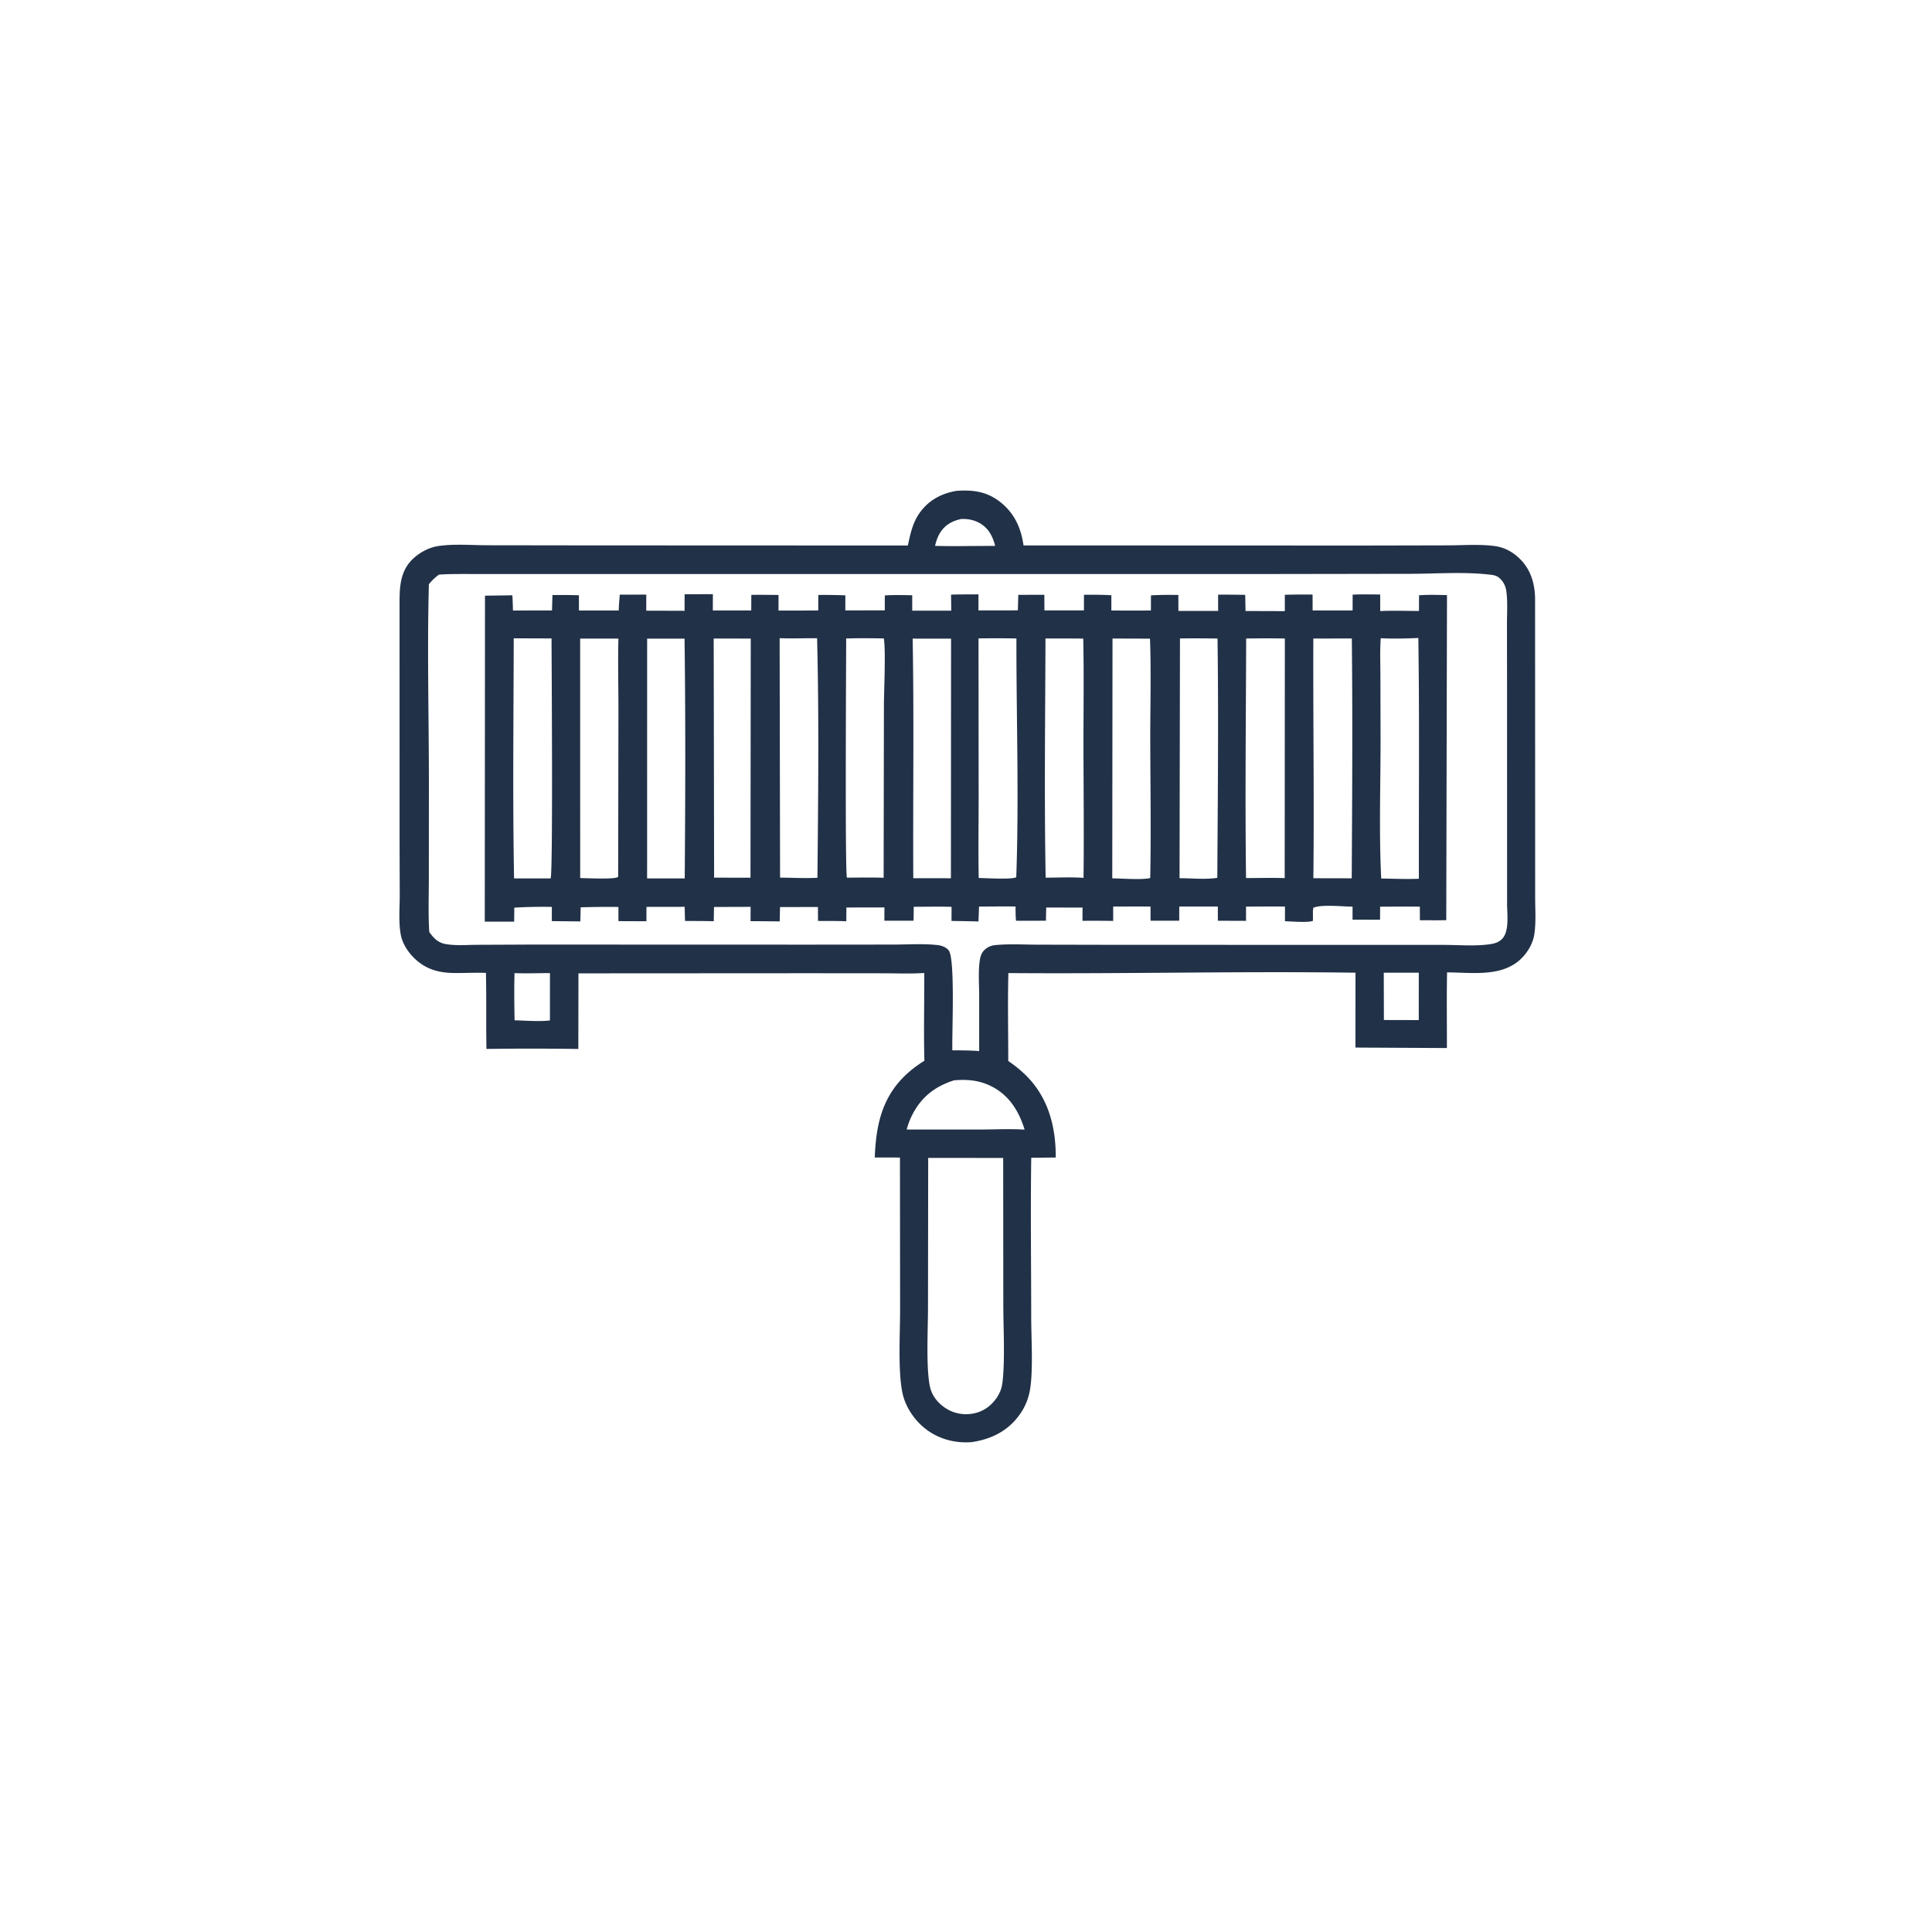
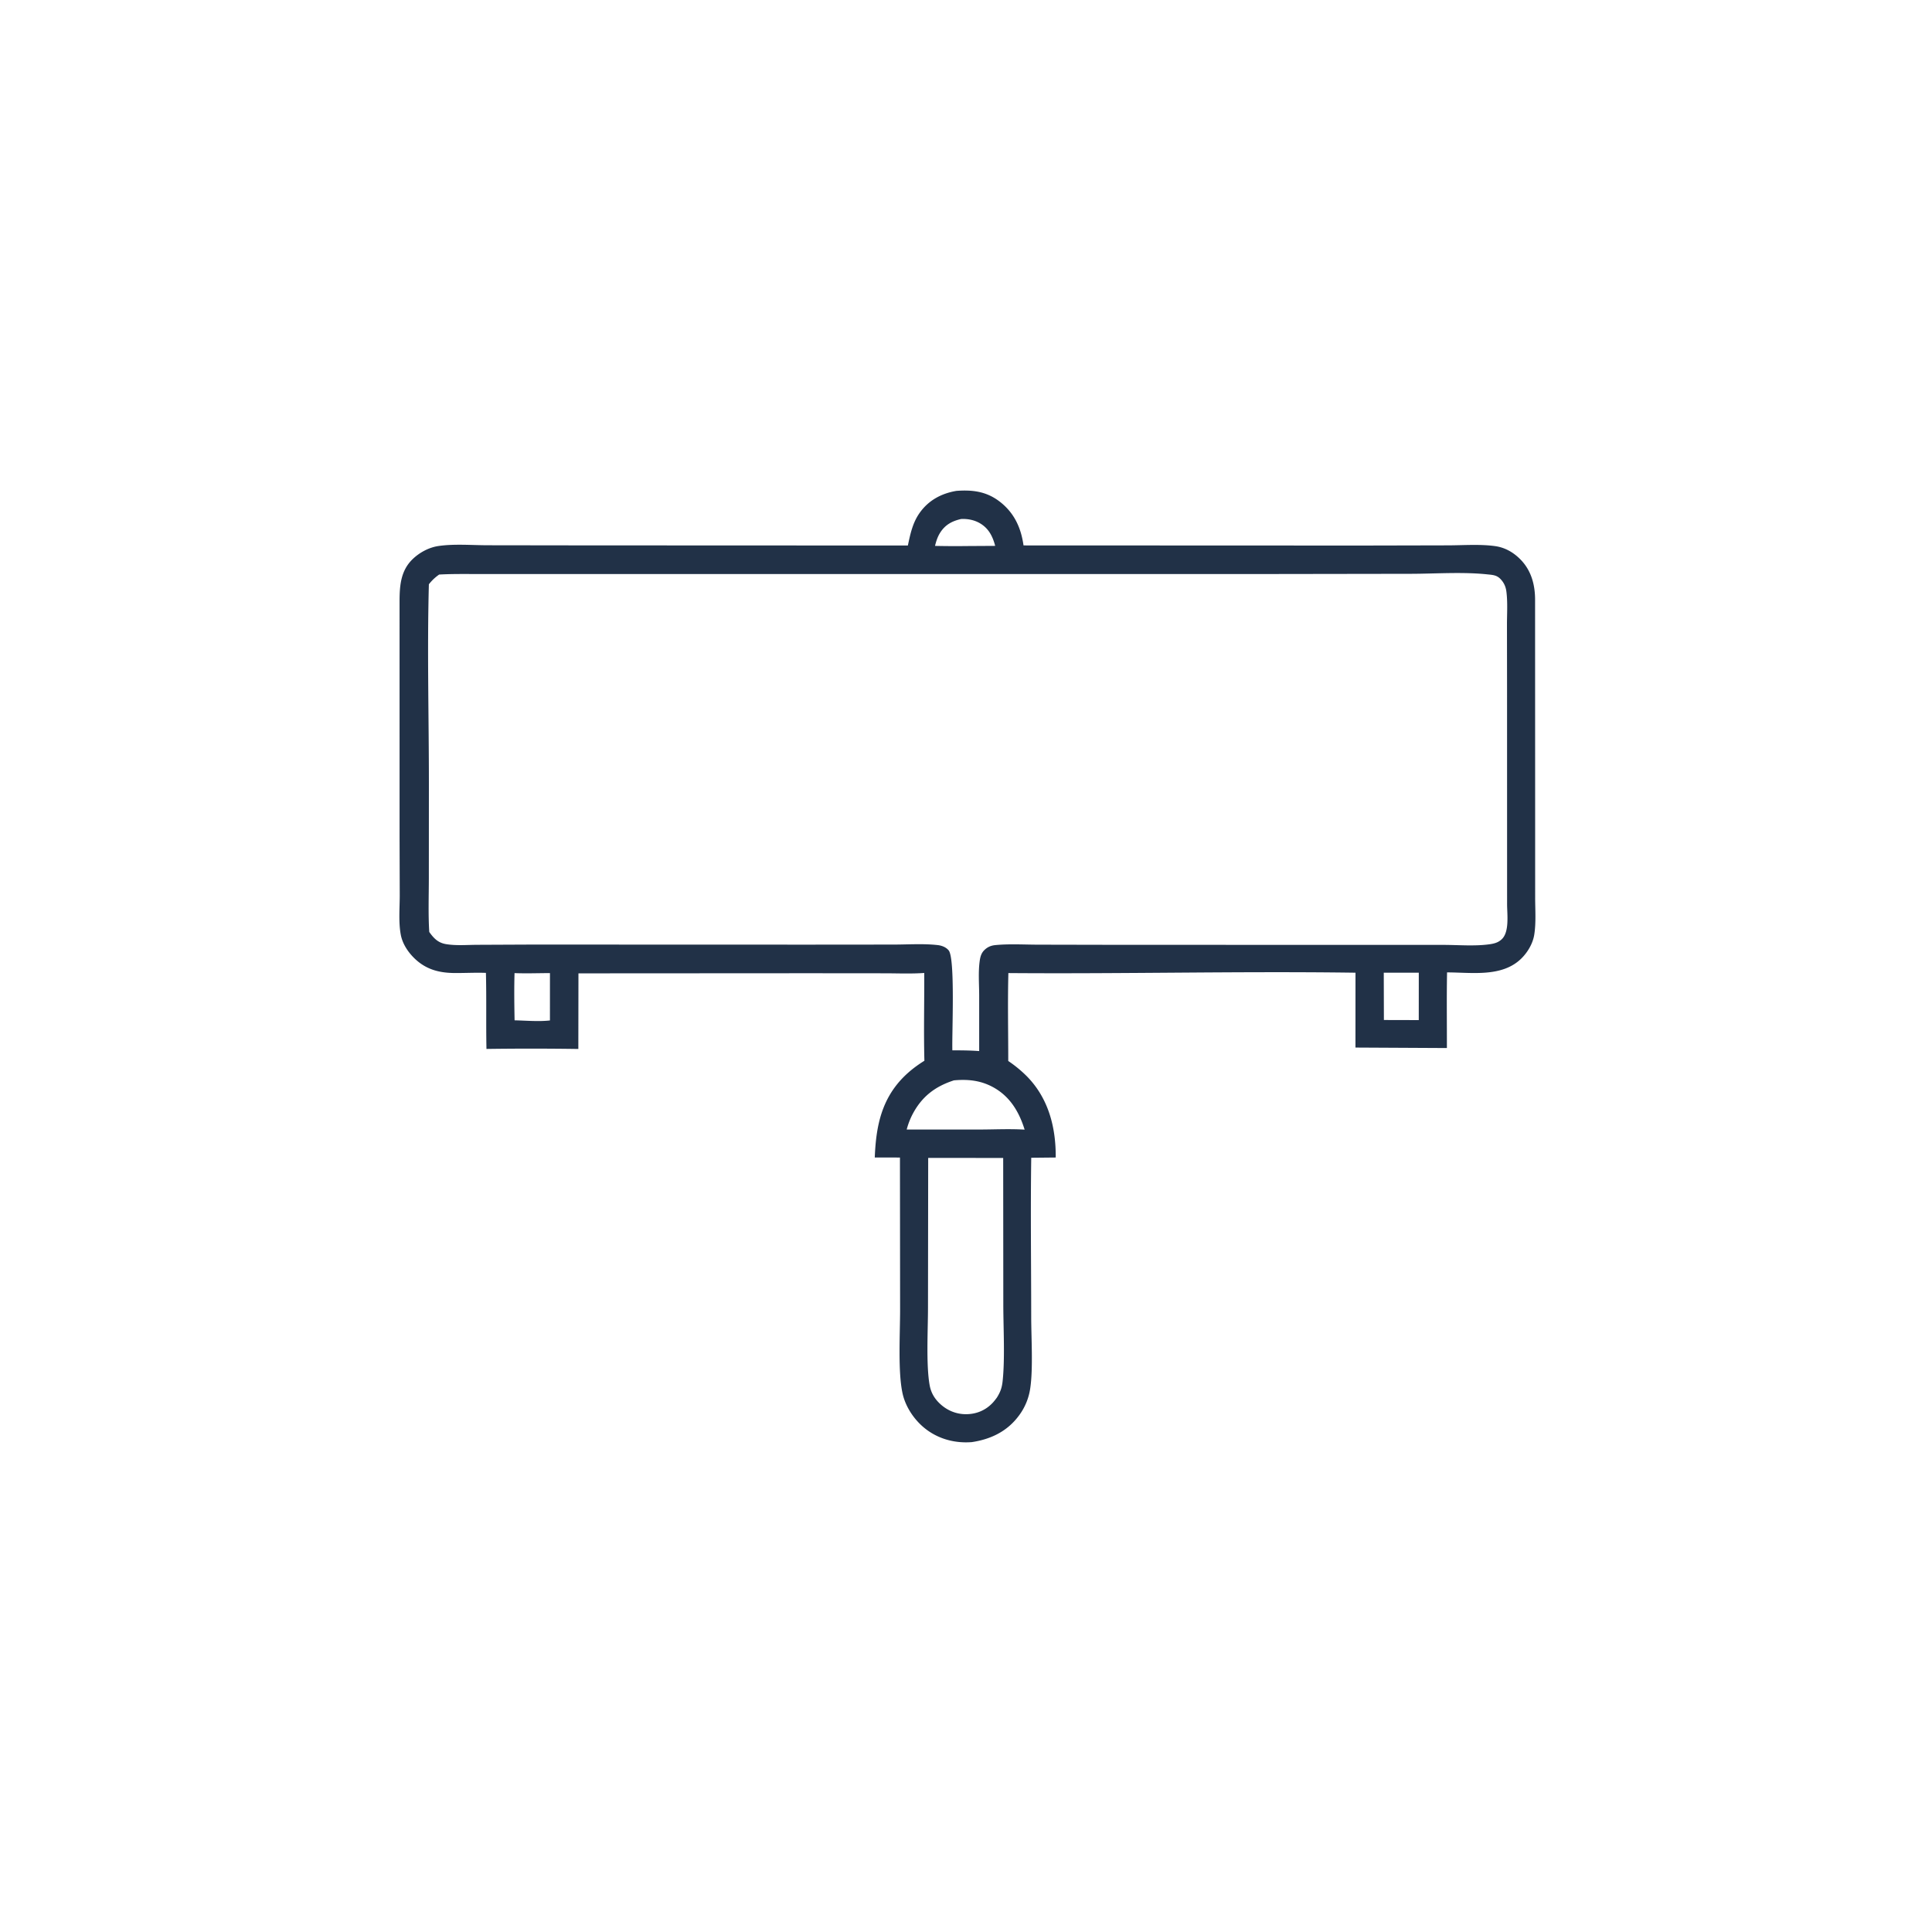
<svg xmlns="http://www.w3.org/2000/svg" version="1.1" style="display: block;" viewBox="0 0 2048 2048" width="1024" height="1024">
  <path transform="translate(0,0)" fill="rgb(33,49,71)" d="M 1013.91 520.34 C 1030.56 519.135 1045.21 520.807 1059.13 531.269 C 1074.82 543.066 1082.31 559.075 1084.97 578.164 L 1443.23 578.3 L 1535.33 578.099 C 1551.46 578.044 1568.9 576.704 1584.85 578.899 C 1595.36 580.345 1604.43 585.57 1611.81 593.109 C 1623.15 604.679 1627.21 619.677 1627.25 635.473 L 1627.32 878.801 L 1627.33 951.288 C 1627.32 964.137 1628.39 978.072 1626.38 990.749 C 1624.88 1000.28 1619.25 1009.7 1612.38 1016.35 C 1591.92 1036.12 1560.05 1030.8 1533.94 1030.78 C 1533.44 1057.48 1533.82 1084.26 1533.77 1110.97 L 1436.84 1110.46 L 1436.88 1031.11 C 1314.29 1029.39 1191.55 1032.46 1068.92 1031.5 C 1068.11 1062.5 1068.8 1093.68 1068.79 1124.69 A 132.145 132.145 0 0 1 1088.77 1141.17 C 1111.51 1164.46 1119.37 1195.18 1119.1 1227.01 L 1093.16 1227.27 C 1092.33 1283.32 1093.1 1339.5 1093.12 1395.56 C 1093.13 1417.75 1095.22 1450.61 1092.13 1471.4 A 63.125 63.125 0 0 1 1079.91 1500.85 C 1067.56 1517.45 1050.08 1525.76 1030.02 1528.72 A 91.033 91.033 0 0 1 1024.49 1528.94 C 1006.09 1529.08 988.535 1522.58 975.327 1509.59 C 966.452 1500.86 959.399 1489.21 956.734 1477.01 C 951.702 1453.99 954.167 1413.47 954.143 1388.4 L 953.991 1227.03 L 927.29 1226.99 C 927.78 1214.69 928.865 1202.41 931.639 1190.38 C 938.467 1160.79 954.32 1140.33 979.897 1124.44 C 979.075 1093.48 979.898 1062.36 979.724 1031.38 C 965.77 1032.4 951.227 1031.73 937.208 1031.73 L 858.154 1031.66 L 613.181 1031.8 L 613.062 1111.96 A 3391.33 3391.33 0 0 0 515.671 1111.92 C 515.12 1085.05 515.791 1058.16 515.094 1031.29 C 504.206 1030.9 493.27 1031.49 482.373 1031.45 C 465.038 1031.37 450.693 1027.51 438.221 1014.77 C 431.825 1008.24 426.506 999.835 424.827 990.74 C 422.388 977.536 423.703 962.937 423.745 949.498 L 423.572 889.498 L 423.55 636.822 C 423.609 620.375 424.912 604.657 437.578 592.545 C 444.808 585.631 454.672 580.306 464.629 578.824 C 481.281 576.344 499.991 577.966 516.839 577.994 L 616.271 578.129 L 962.38 578.266 C 964.945 566.114 967.415 554.326 974.667 543.956 C 984.158 530.388 997.841 523.041 1013.91 520.34 z M 510.525 608.5 C 495.554 608.538 480.467 608.211 465.519 609.045 C 461.172 612.121 457.915 615.189 454.627 619.357 C 452.731 689.918 454.679 760.981 454.647 831.607 L 454.592 930.899 C 454.577 949.82 453.855 969.031 455.03 987.915 C 459.812 994.652 464.348 999.392 472.784 1000.81 C 483.443 1002.61 495.184 1001.59 506.017 1001.54 L 564.18 1001.28 L 856.937 1001.37 L 947.289 1001.29 C 962.528 1001.27 978.862 1000.12 993.979 1001.83 C 998.258 1002.31 1002.84 1004.02 1005.64 1007.46 C 1012.72 1016.17 1008.95 1096.42 1009.54 1113.39 C 1019.05 1113.41 1028.48 1113.45 1037.97 1114.18 L 1037.97 1054.79 C 1037.92 1043.41 1036.97 1031.1 1038.37 1019.82 C 1038.95 1015.22 1039.82 1010.84 1043.16 1007.44 C 1046.6 1003.93 1050.35 1002.3 1055.22 1001.83 C 1069.91 1000.41 1085.29 1001.35 1100.07 1001.39 L 1179.48 1001.55 L 1440.25 1001.62 L 1530.68 1001.63 C 1546.19 1001.67 1563.33 1003.13 1578.65 1001.01 C 1583.74 1000.31 1588.06 999.254 1591.88 995.669 C 1600.25 987.829 1597.59 969.186 1597.58 958.552 L 1597.54 729.384 L 1597.45 662.63 C 1597.42 651.046 1598.33 638.319 1596.81 626.873 C 1596.12 621.752 1594.14 617.465 1590.52 613.727 C 1586.48 609.556 1582.23 609.448 1576.64 608.857 C 1550.54 606.099 1522.35 608.176 1496.05 608.262 L 1354.08 608.477 L 510.525 608.5 z M 983.921 1227.41 L 983.708 1385.78 C 983.727 1409.32 981.566 1446.73 985.47 1468.38 C 986.745 1475.45 989.852 1481.36 994.871 1486.52 C 1002.81 1494.68 1013.14 1499.26 1024.52 1499.1 C 1035.34 1498.96 1045 1494.86 1052.42 1486.88 C 1053.98 1485.2 1055.38 1483.34 1056.75 1481.5 C 1060.36 1475.7 1062.02 1471.29 1062.77 1464.5 C 1065.45 1440.33 1063.54 1407.45 1063.55 1382.42 L 1063.42 1227.49 L 983.921 1227.41 z M 1011.24 1145.22 C 991.028 1151.72 976.822 1162.71 967.034 1181.77 A 78.251 78.251 0 0 0 961.132 1197.37 L 1038.25 1197.34 C 1054.08 1197.32 1070.37 1196.48 1086.15 1197.45 C 1080.19 1178.29 1070.38 1161.89 1052.19 1152.18 C 1039.12 1145.21 1025.79 1143.9 1011.24 1145.22 z M 545.434 1031.54 C 544.94 1048.18 545.175 1064.94 545.477 1081.58 C 557.552 1081.85 570.985 1083.08 582.953 1081.72 L 582.976 1031.53 C 570.523 1031.54 557.863 1032.04 545.434 1031.54 z M 1466.85 1031.09 L 1466.99 1081.25 L 1503.95 1081.34 L 1503.98 1031.12 L 1466.85 1031.09 z M 1018.81 550.162 C 1009.12 552.37 1001.78 556.337 996.42 564.986 C 993.811 569.198 992.308 573.883 991.168 578.678 A 1025.76 1025.76 0 0 0 1026.75 578.813 L 1054.94 578.649 C 1052.34 568.87 1048.32 560.496 1039.31 554.997 C 1033.18 551.251 1025.95 549.807 1018.81 550.162 z" />
-   <path transform="translate(0,0)" fill="rgb(33,49,71)" d="M 725.723 629.908 L 755.686 629.865 L 755.626 647.111 L 796.35 647.09 L 796.422 630.606 C 806.022 630.424 815.673 630.638 825.277 630.661 L 825.25 647.232 A 4202.6 4202.6 0 0 0 867.355 647.122 L 867.42 630.661 A 659.708 659.708 0 0 1 896.101 631.067 L 896.078 647.08 L 937.901 646.983 L 937.949 631.172 C 947.603 630.536 957.317 630.857 966.987 630.969 L 966.991 647.309 L 1008.38 647.354 L 1008.16 630.339 C 1017.83 630.018 1027.54 630.12 1037.22 630.037 L 1037.2 647.082 L 1078.98 647.021 L 1079.42 630.567 L 1107.06 630.488 L 1107.13 647.079 L 1148.99 647.072 L 1149.06 630.49 C 1158.77 630.402 1168.39 630.407 1178.09 630.969 L 1178.09 647.16 A 3403.86 3403.86 0 0 0 1220 647.168 L 1220.05 631.153 C 1229.75 630.496 1239.36 630.551 1249.08 630.663 L 1249.17 647.608 L 1291.27 647.601 L 1291.24 630.386 A 1074.51 1074.51 0 0 1 1319.97 630.59 L 1320.32 647.7 L 1361.96 647.827 L 1361.98 630.526 C 1371.77 630.132 1381.6 630.277 1391.39 630.263 L 1391.44 647.139 L 1433.81 647.086 L 1433.87 630.341 C 1443.56 629.882 1453.36 630.18 1463.06 630.175 L 1463.08 647.756 C 1476.67 647.093 1490.53 647.646 1504.16 647.64 L 1504.24 631.003 C 1514.12 630.302 1523.98 630.637 1533.87 630.857 L 1533.09 975.412 C 1523.79 975.647 1514.45 975.487 1505.15 975.518 L 1505.08 961.119 C 1491.06 960.877 1477.01 961.088 1462.99 961.125 L 1462.93 974.966 L 1433.76 974.883 L 1433.76 961.096 C 1424.12 961.084 1400.33 958.409 1392.12 962.344 L 1391.75 965.75 L 1391.78 976.059 C 1387.46 978.297 1368.32 976.687 1362.12 976.545 L 1362.12 961.006 C 1348.38 960.802 1334.61 961.007 1320.87 961.026 L 1320.82 976.138 L 1291 976.028 L 1290.94 961 L 1250.07 960.979 L 1250.03 976.012 L 1219.64 976.016 L 1219.58 961.001 C 1206.4 960.83 1193.2 960.993 1180.02 961.004 L 1180.01 976.224 C 1169.17 975.984 1158.31 976.098 1147.46 976.081 L 1147.54 962.061 L 1109.01 962.021 L 1108.74 976.005 L 1077.06 976.078 C 1076.49 971.071 1076.59 965.973 1076.52 960.938 C 1063.63 960.755 1050.72 960.96 1037.83 961.017 L 1037.21 976.795 C 1027.69 976.473 1018.15 976.412 1008.63 976.228 L 1008.7 961.309 C 995.361 960.846 981.879 961.23 968.522 961.233 C 968.694 966.119 968.449 971.104 968.4 975.999 L 937.46 976.001 L 937.532 961.923 L 897.222 961.999 L 897.112 976.568 C 887.134 976.169 877.104 976.299 867.118 976.234 L 867.042 961.455 L 826.861 961.538 L 826.525 976.727 A 2863.66 2863.66 0 0 0 795.618 976.475 L 795.681 961.305 L 756.873 961.435 L 756.615 976.538 C 746.47 976.267 736.298 976.323 726.149 976.234 L 725.765 961.269 L 685.287 961.334 L 685.248 976.57 L 655.579 976.438 L 655.547 961.416 A 957.375 957.375 0 0 0 615.545 961.784 L 615.207 976.74 L 584.944 976.408 L 584.992 961.357 A 505.574 505.574 0 0 0 545.175 962.155 L 545.031 976.992 L 513.883 976.961 L 514.106 631.437 L 543.124 631.044 C 543.542 636.396 543.59 641.799 543.762 647.164 L 585.143 647.101 L 585.61 630.796 A 597.265 597.265 0 0 1 613.665 631.008 L 613.713 647.192 L 655.87 647.191 C 656.004 641.568 656.521 635.977 656.983 630.374 L 685.081 630.301 L 685.042 647.35 L 725.683 647.473 L 725.723 629.908 z M 1320.98 676.866 C 1320.76 761.459 1319.74 846.194 1320.85 930.774 C 1334.48 930.774 1348.21 930.402 1361.83 930.818 L 1361.99 676.863 A 1097.34 1097.34 0 0 0 1320.98 676.866 z M 1392.18 676.868 C 1391.86 761.547 1393.17 846.287 1392.22 930.952 L 1432.89 931.033 C 1433.37 846.344 1433.92 761.513 1432.99 676.834 L 1392.18 676.868 z M 614.973 676.908 L 615.026 930.784 C 621.135 930.822 652.253 932.405 655.138 929.585 L 655.277 929.122 L 655.571 753.073 C 655.584 727.746 654.897 702.246 655.55 676.943 L 614.973 676.908 z M 1463.65 676.537 C 1462.68 689.555 1463.25 702.875 1463.29 715.94 L 1463.45 782.565 C 1463.49 831.904 1461.7 882.038 1464.14 931.266 C 1477.38 931.451 1490.84 932.077 1504.06 931.507 C 1503.91 846.473 1504.75 761.328 1503.5 676.308 C 1490.51 676.811 1476.63 677.237 1463.65 676.537 z M 1037.27 676.735 L 1037.4 842.44 C 1037.43 871.832 1036.9 901.324 1037.48 930.701 C 1044.66 930.786 1073.08 932.583 1077.28 929.838 C 1080.29 845.727 1077.33 760.977 1077.45 676.8 A 1160.3 1160.3 0 0 0 1037.27 676.735 z M 1108.25 676.829 C 1107.99 761.257 1106.9 845.964 1108.43 930.371 C 1121.69 930.348 1135.37 929.641 1148.58 930.559 C 1149.16 883.95 1148.58 837.277 1148.53 790.661 C 1148.49 752.802 1149.11 714.782 1148.28 676.937 A 3030.39 3030.39 0 0 0 1108.25 676.829 z M 1179.31 676.873 L 1179.05 931.082 C 1189.18 931.195 1210.4 932.911 1219.28 930.739 C 1220.27 881.744 1219.41 832.624 1219.33 783.616 C 1219.27 748.17 1220.35 712.383 1219.05 676.992 L 1179.31 676.873 z M 544.566 676.628 C 544.432 761.393 543.35 846.408 544.938 931.147 L 583.674 931.136 C 586.304 925.789 584.7 701.607 584.667 676.774 L 544.566 676.628 z M 967.464 676.958 C 968.967 761.575 967.689 846.287 968.115 930.918 L 1008 930.973 L 1008.17 676.997 L 967.464 676.958 z M 936.869 676.749 C 923.565 676.569 910.295 676.405 896.993 676.812 C 896.963 696.661 895.646 926.968 897.788 930.334 C 910.727 930.323 923.766 929.99 936.692 930.476 L 936.988 747.929 C 937.011 732.916 939.085 688.994 936.869 676.749 z M 1250.82 676.774 L 1250.37 930.967 C 1263.01 930.883 1278.1 932.547 1290.4 930.526 C 1290.87 846.068 1291.79 761.33 1290.63 676.893 A 1288.36 1288.36 0 0 0 1250.82 676.774 z M 826.448 676.477 L 826.901 930.305 C 839.977 930.383 853.501 931.22 866.526 930.479 C 867.301 846.001 868.278 760.998 866.16 676.562 C 852.984 676.425 839.582 677.057 826.448 676.477 z M 685.997 676.963 L 685.964 931.152 L 725.831 931.165 C 726.497 846.505 726.776 761.619 725.647 676.966 L 685.997 676.963 z M 756.545 676.857 L 756.988 930.335 L 795.547 930.423 L 795.837 676.928 L 756.545 676.857 z" />
</svg>